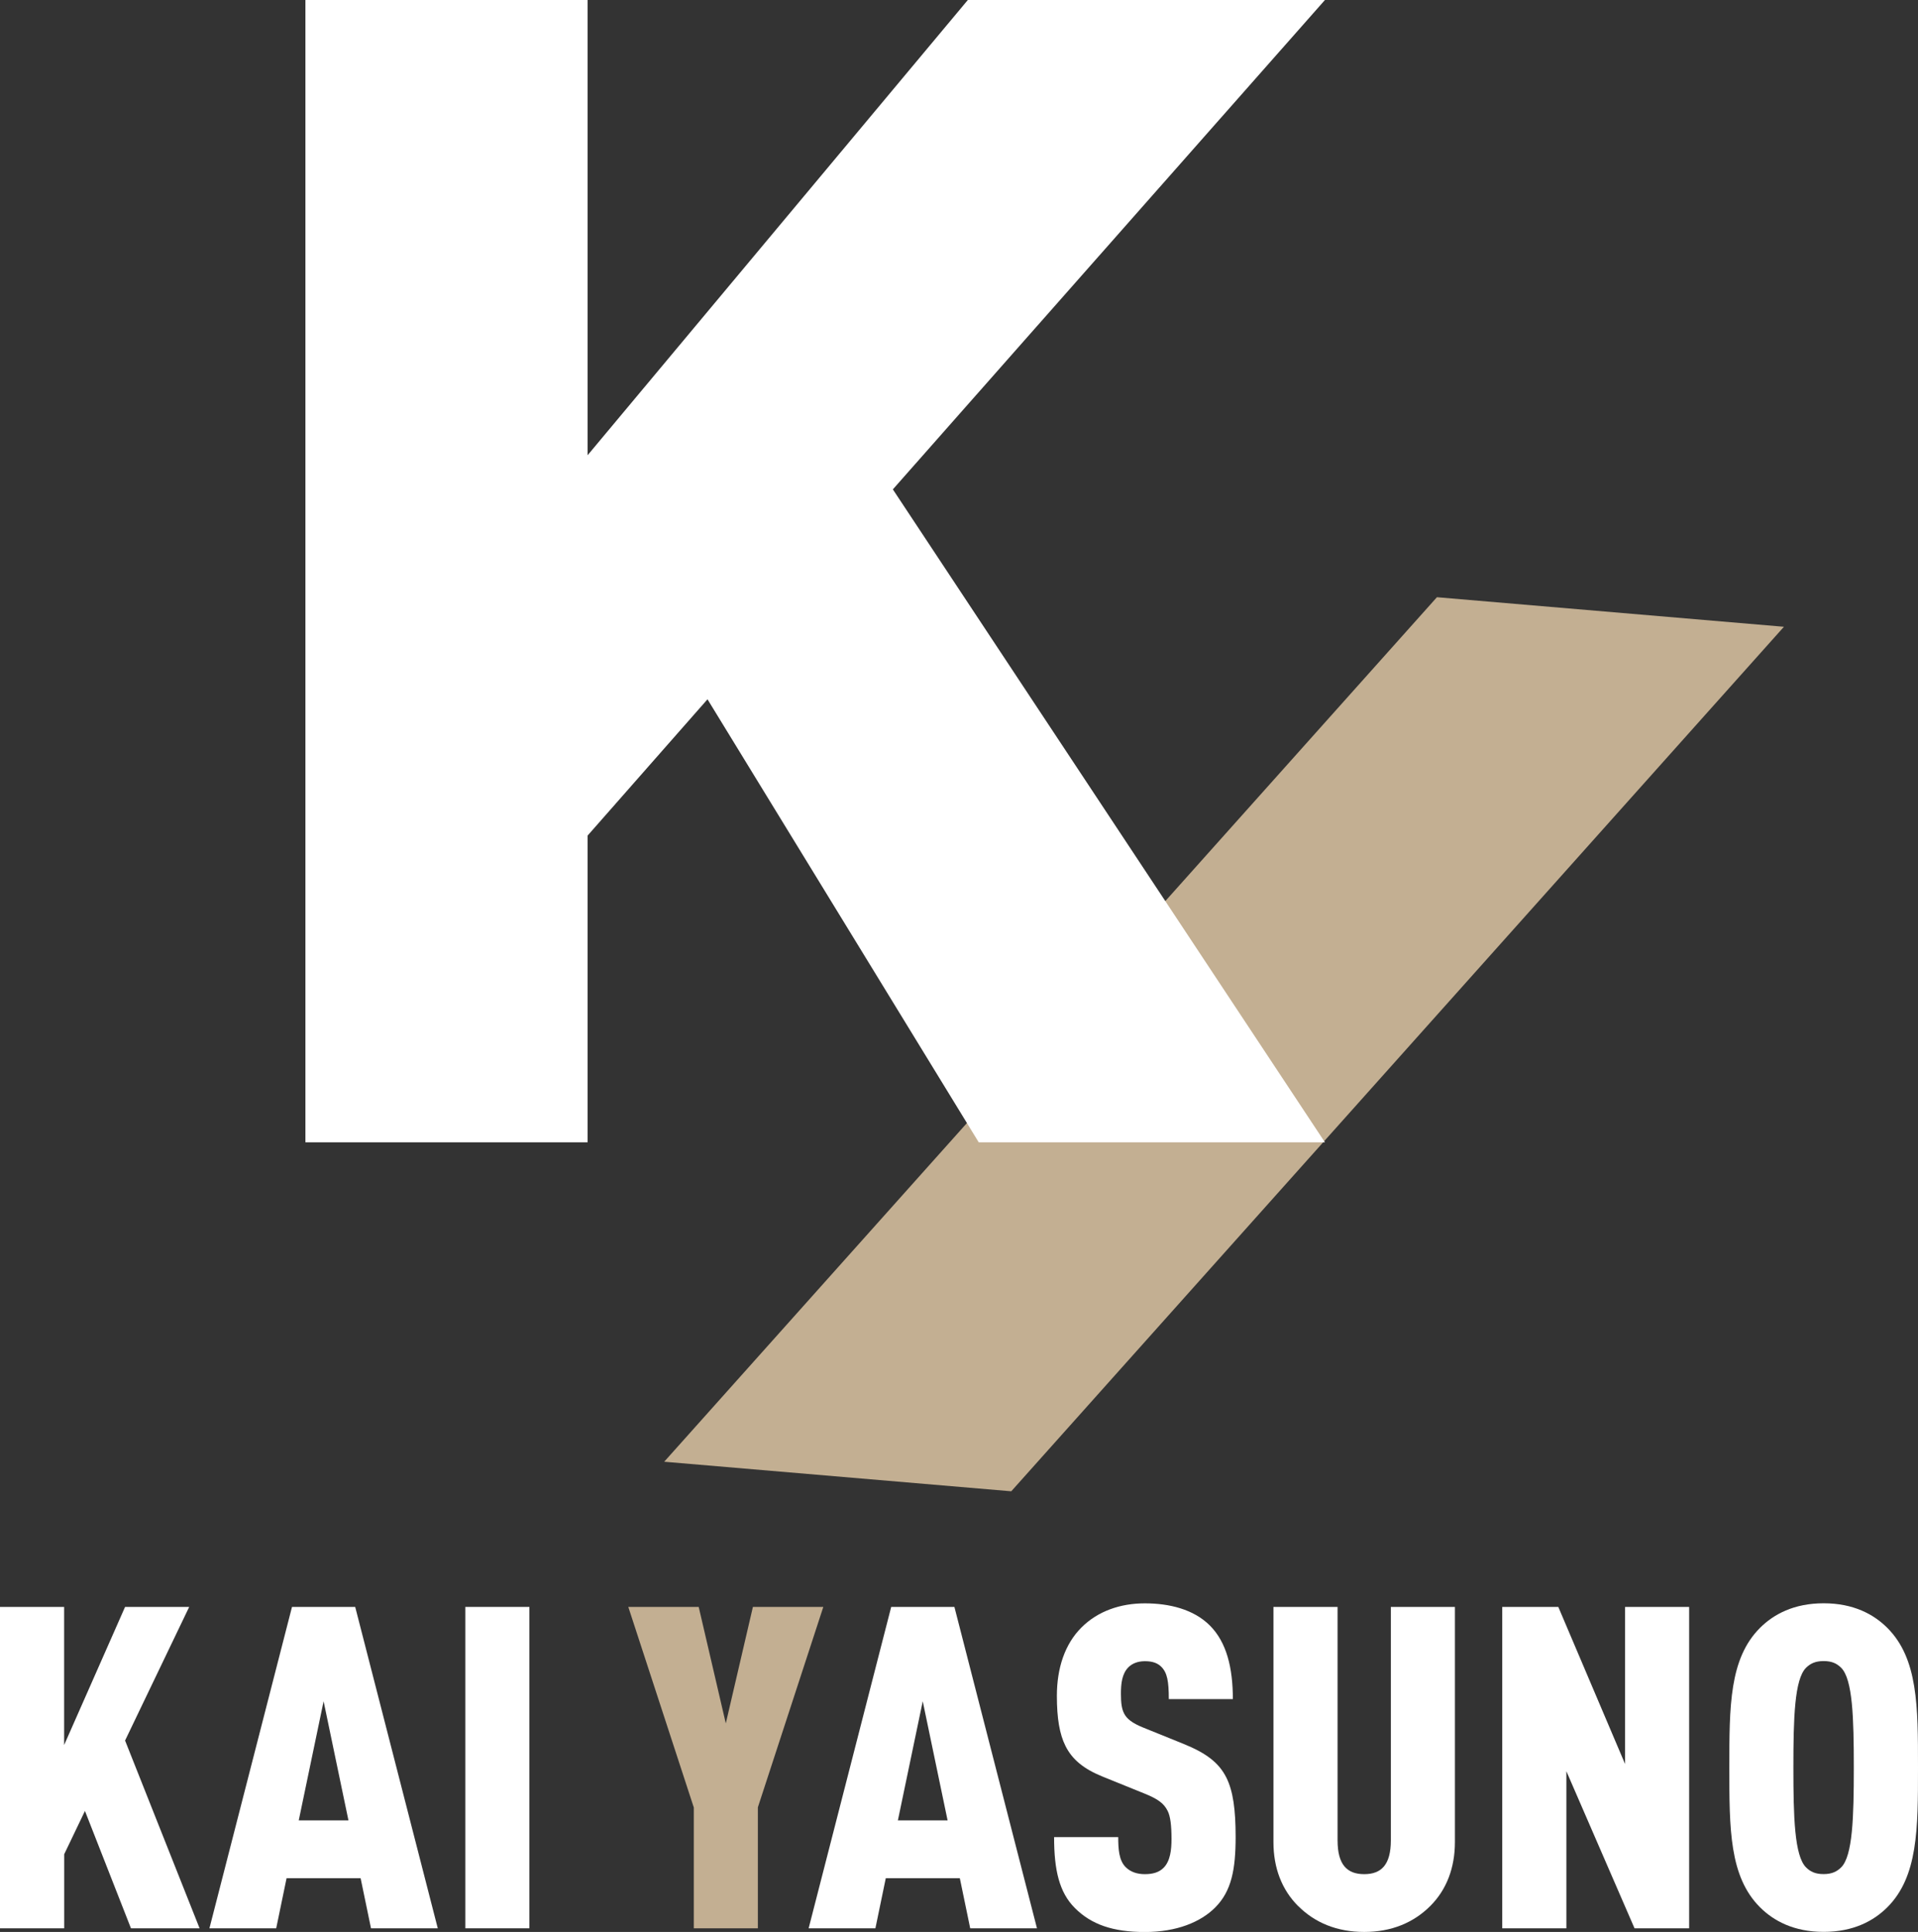
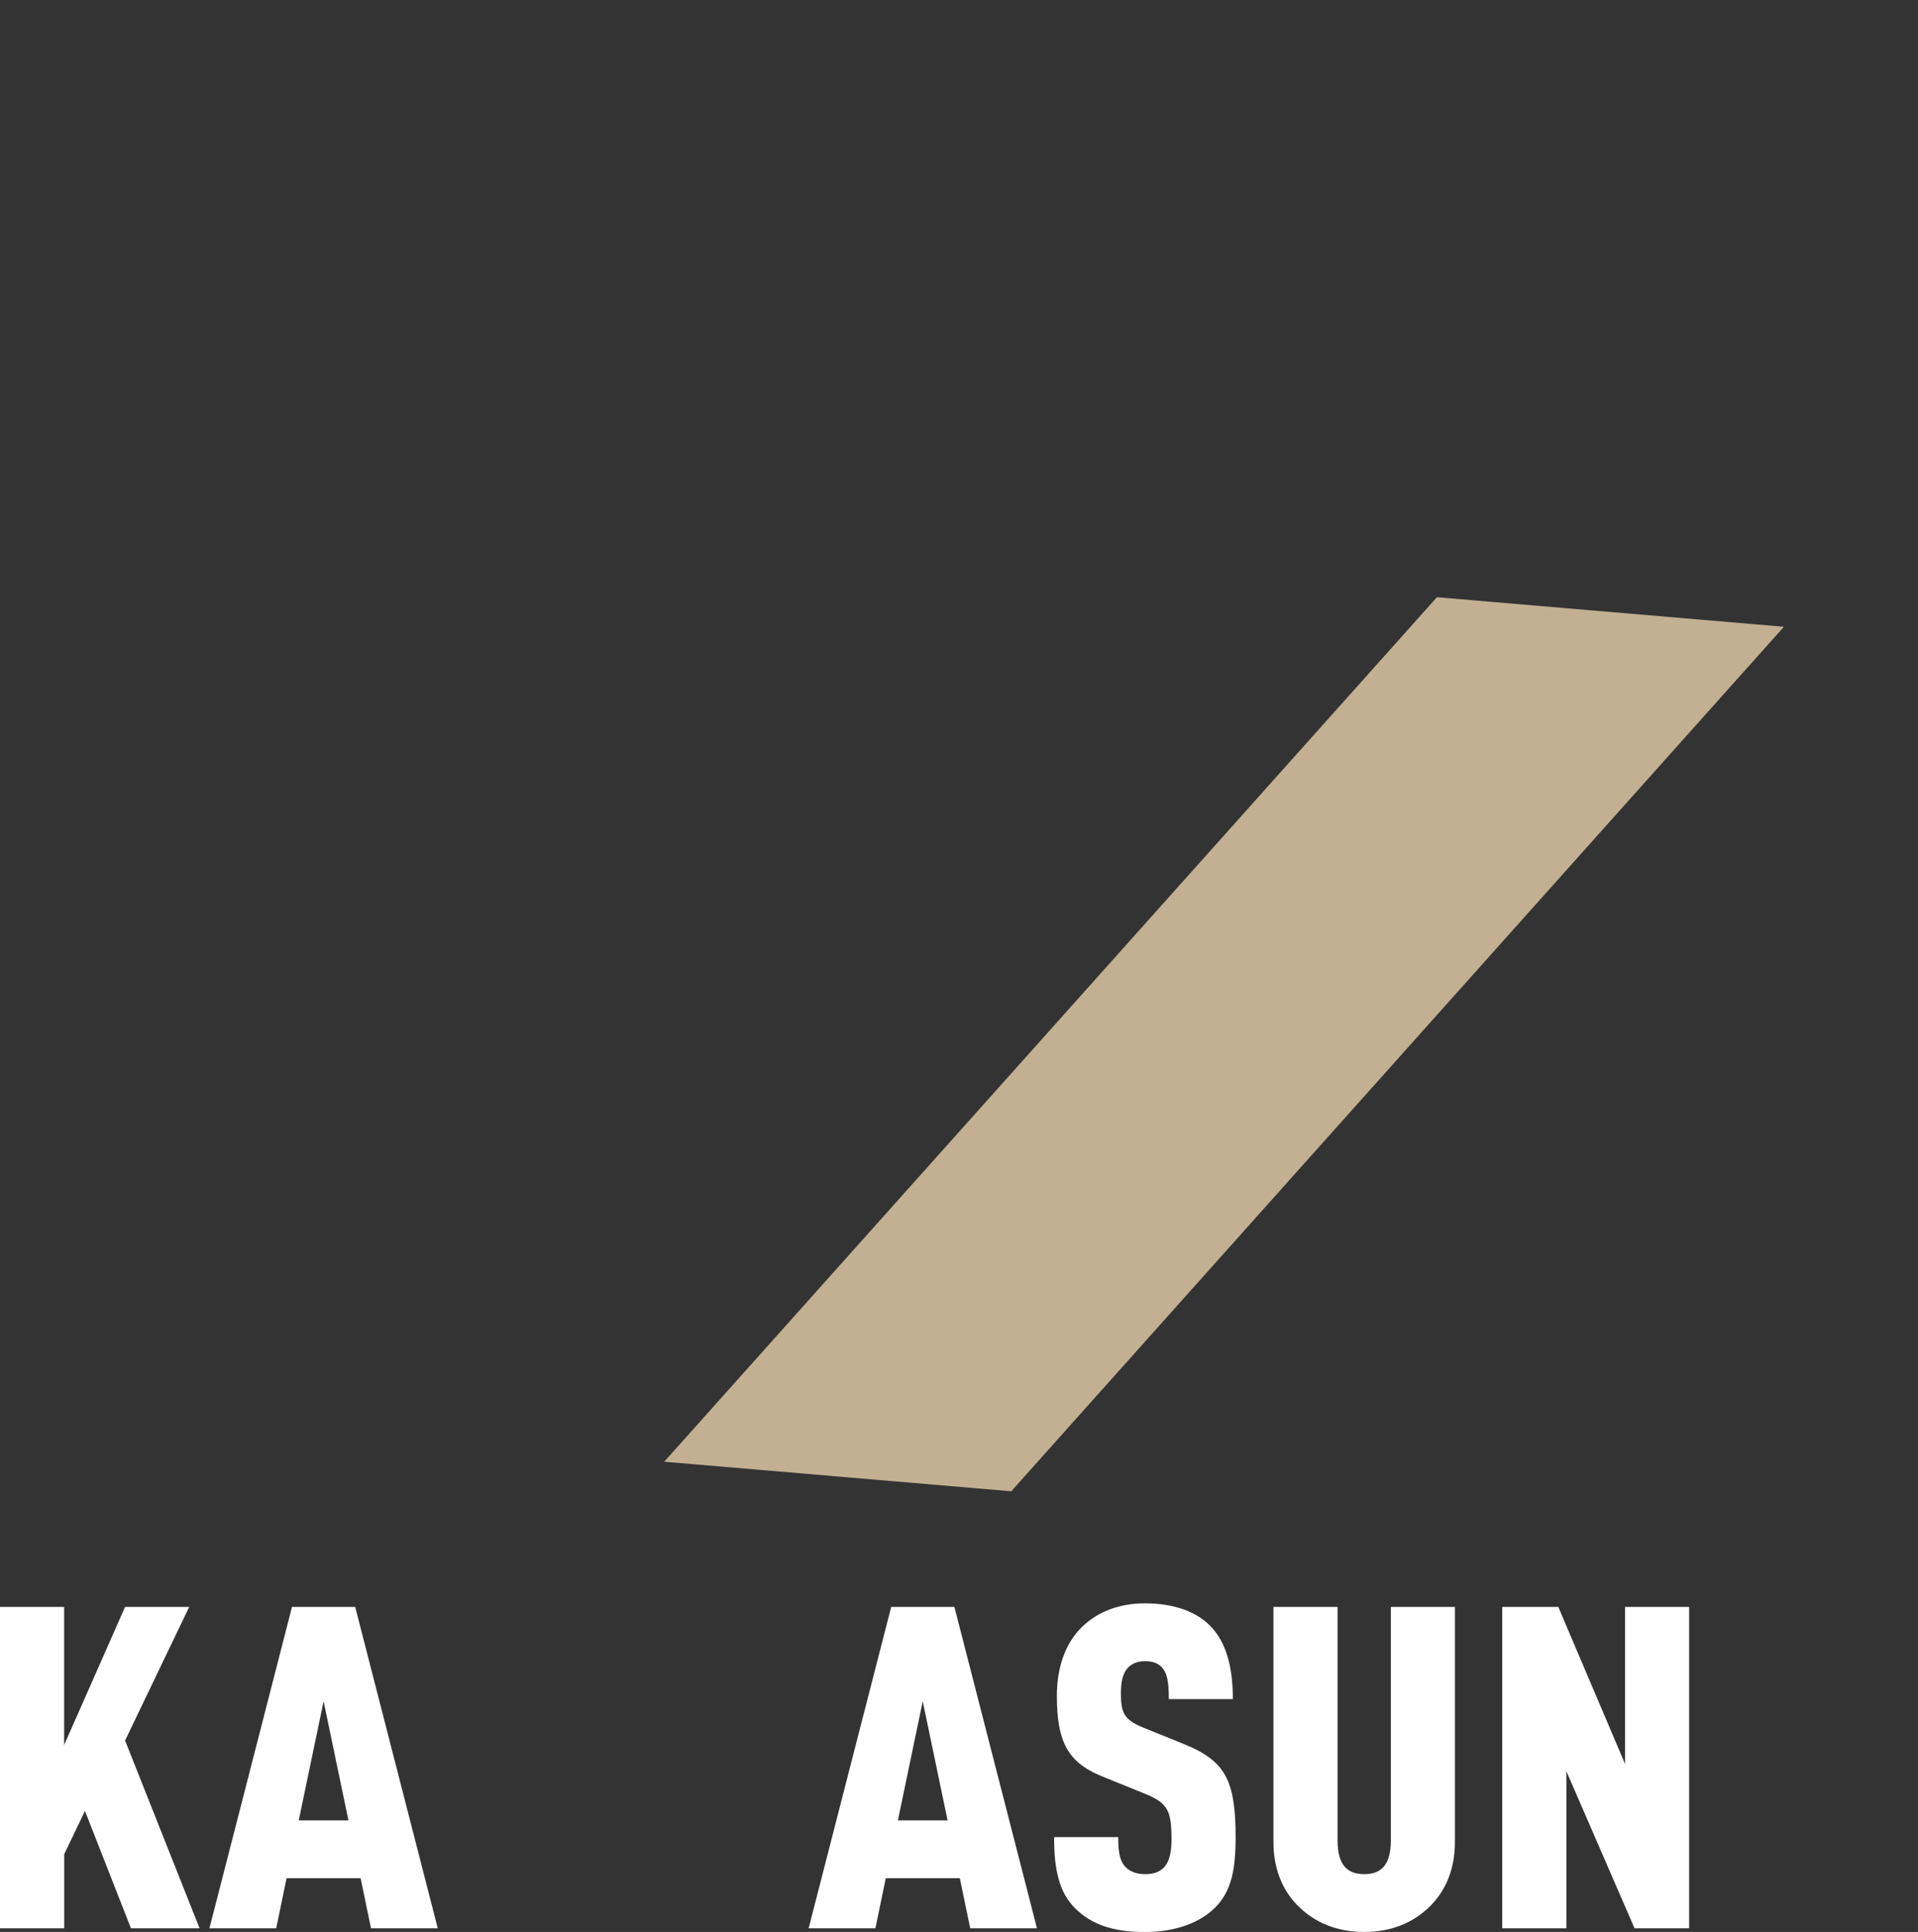
<svg xmlns="http://www.w3.org/2000/svg" id="_レイヤー_2" data-name="レイヤー 2" viewBox="0 0 290.13 292.21">
  <rect x="0" y="0" width="290.13" height="292.21" fill="#333333" stroke="none" />
  <defs>
    <style>
      .cls-1 {
        fill: #c3af92;
      }

      .cls-2 {
        fill: #fff;
      }
    </style>
  </defs>
  <g id="_レイヤー_1-2" data-name="レイヤー 1">
    <g>
      <g>
        <path class="cls-2" d="M0,243.05h9.7v20.89l9.22-20.89h9.7l-9.7,20.21,11.27,28.4h-10.38l-6.96-17.75-3.14,6.55v11.2H0v-48.61Z" />
        <path class="cls-2" d="M44.17,243.05h9.56l12.49,48.61h-10.1l-1.57-7.58h-11.2l-1.57,7.58h-10.1l12.49-48.61ZM52.71,275.34l-3.76-18.02-3.76,18.02h7.51Z" />
-         <path class="cls-2" d="M70.39,243.05h9.69v48.61h-9.69v-48.61Z" />
-         <path class="cls-1" d="M104.94,273.36l-9.9-30.31h10.65l4.1,17.62,4.1-17.62h10.65l-9.9,30.31v18.3h-9.69v-18.3Z" />
        <path class="cls-2" d="M134.81,243.05h9.56l12.49,48.61h-10.1l-1.57-7.58h-11.2l-1.57,7.58h-10.1l12.49-48.61ZM143.34,275.34l-3.76-18.02-3.76,18.02h7.51Z" />
        <path class="cls-2" d="M162.59,288.59c-2.36-2.36-3.14-5.74-3.14-10.72h9.7c0,1.78.1,3.52,1.13,4.54.75.75,1.77,1.06,2.9,1.06,1.19,0,2.15-.27,2.83-.96,1.02-1.02,1.2-2.73,1.2-4.37,0-2.05-.17-3.41-.58-4.23-.58-1.16-1.47-1.81-3.58-2.66l-6.25-2.53c-2.87-1.16-4.61-2.59-5.63-4.64-.89-1.77-1.3-4.16-1.3-7.58,0-4.16,1.19-7.82,3.72-10.34,2.49-2.49,5.91-3.65,9.59-3.65s7.37.89,9.83,3.35c2.53,2.53,3.48,6.38,3.48,11.13h-9.69c0-2.7-.24-3.99-1.13-4.88-.55-.55-1.3-.85-2.49-.85-1.13,0-1.95.38-2.49.92-.99.99-1.13,2.53-1.13,3.99,0,1.37.1,2.25.48,3,.41.82,1.26,1.47,2.87,2.12l6.08,2.46c3.38,1.37,5.36,2.8,6.52,5.12,1.02,2.05,1.4,4.85,1.4,8.94,0,4.92-.61,8.23-3.11,10.72-2.18,2.18-5.8,3.69-10.62,3.69s-8.09-1.13-10.58-3.62Z" />
        <path class="cls-2" d="M196.35,288.28c-2.46-2.46-3.72-5.77-3.72-9.66v-35.57h9.7v35.3c0,3.69,1.43,5.12,4.03,5.12s4.03-1.43,4.03-5.12v-35.3h9.69v35.57c0,3.89-1.26,7.2-3.72,9.66-2.53,2.53-5.87,3.93-10,3.93s-7.48-1.4-10-3.93Z" />
        <path class="cls-2" d="M227.25,243.05h8.47l10.1,23.76v-23.76h9.69v48.61h-8.26l-10.31-23.76v23.76h-9.7v-48.61Z" />
-         <path class="cls-2" d="M266.23,288.48c-4.64-4.64-4.64-11.85-4.64-21.13s0-16.49,4.64-21.13c2.05-2.05,5.12-3.72,9.63-3.72s7.58,1.67,9.63,3.72c4.64,4.64,4.64,11.85,4.64,21.13s0,16.49-4.64,21.13c-2.05,2.05-5.12,3.72-9.63,3.72s-7.58-1.67-9.63-3.72ZM273.19,282.44c.65.65,1.4,1.02,2.66,1.02s2.01-.38,2.66-1.02c1.74-1.74,1.91-7.58,1.91-15.09s-.17-13.35-1.91-15.09c-.65-.65-1.4-1.02-2.66-1.02s-2.01.38-2.66,1.02c-1.74,1.74-1.91,7.58-1.91,15.09s.17,13.35,1.91,15.09Z" />
      </g>
      <g>
        <polygon class="cls-1" points="152.97 225.56 100.47 221.09 217.36 90.33 269.85 94.8 152.97 225.56" />
-         <path class="cls-2" d="M88.88,172.78h-42.68s0-172.78,0-172.78h42.68s0,68.86,0,68.86L146.4,0h54.02s-65.36,74.02-65.36,74.02l65.36,98.76h-52.37s-41.03-67.01-41.03-67.01l-18.14,20.62v46.39Z" />
      </g>
    </g>
  </g>
</svg>